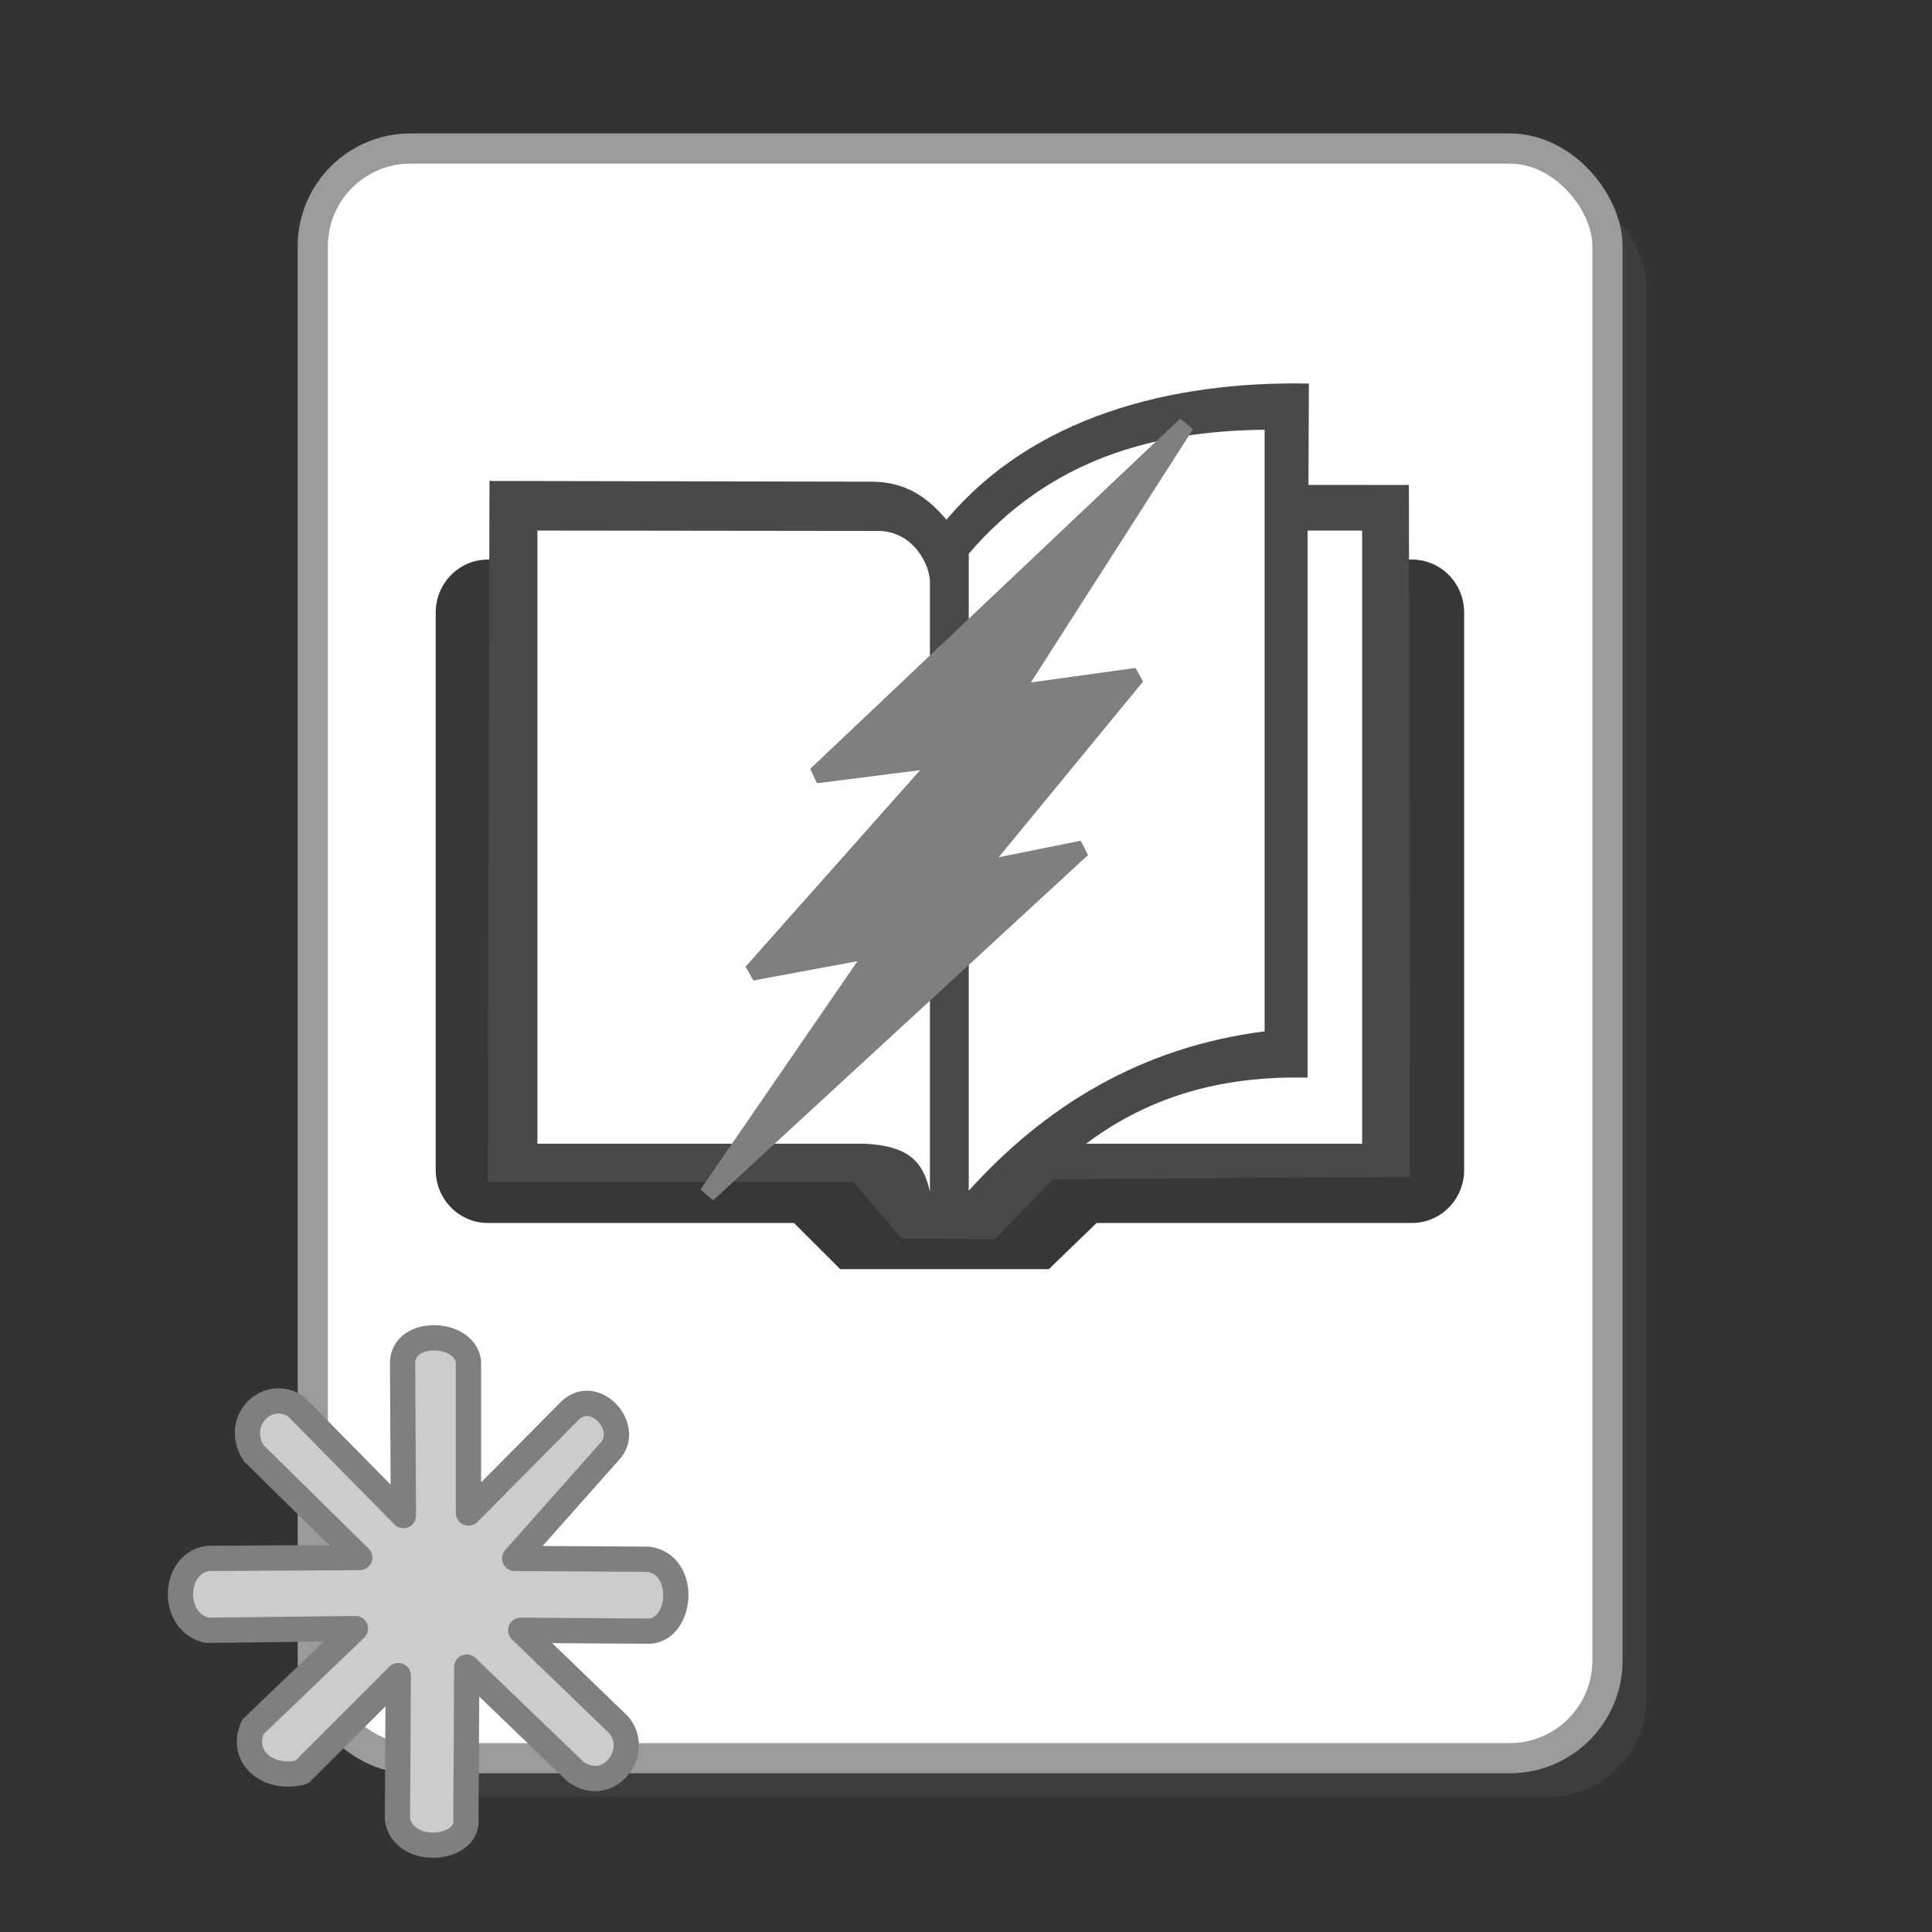
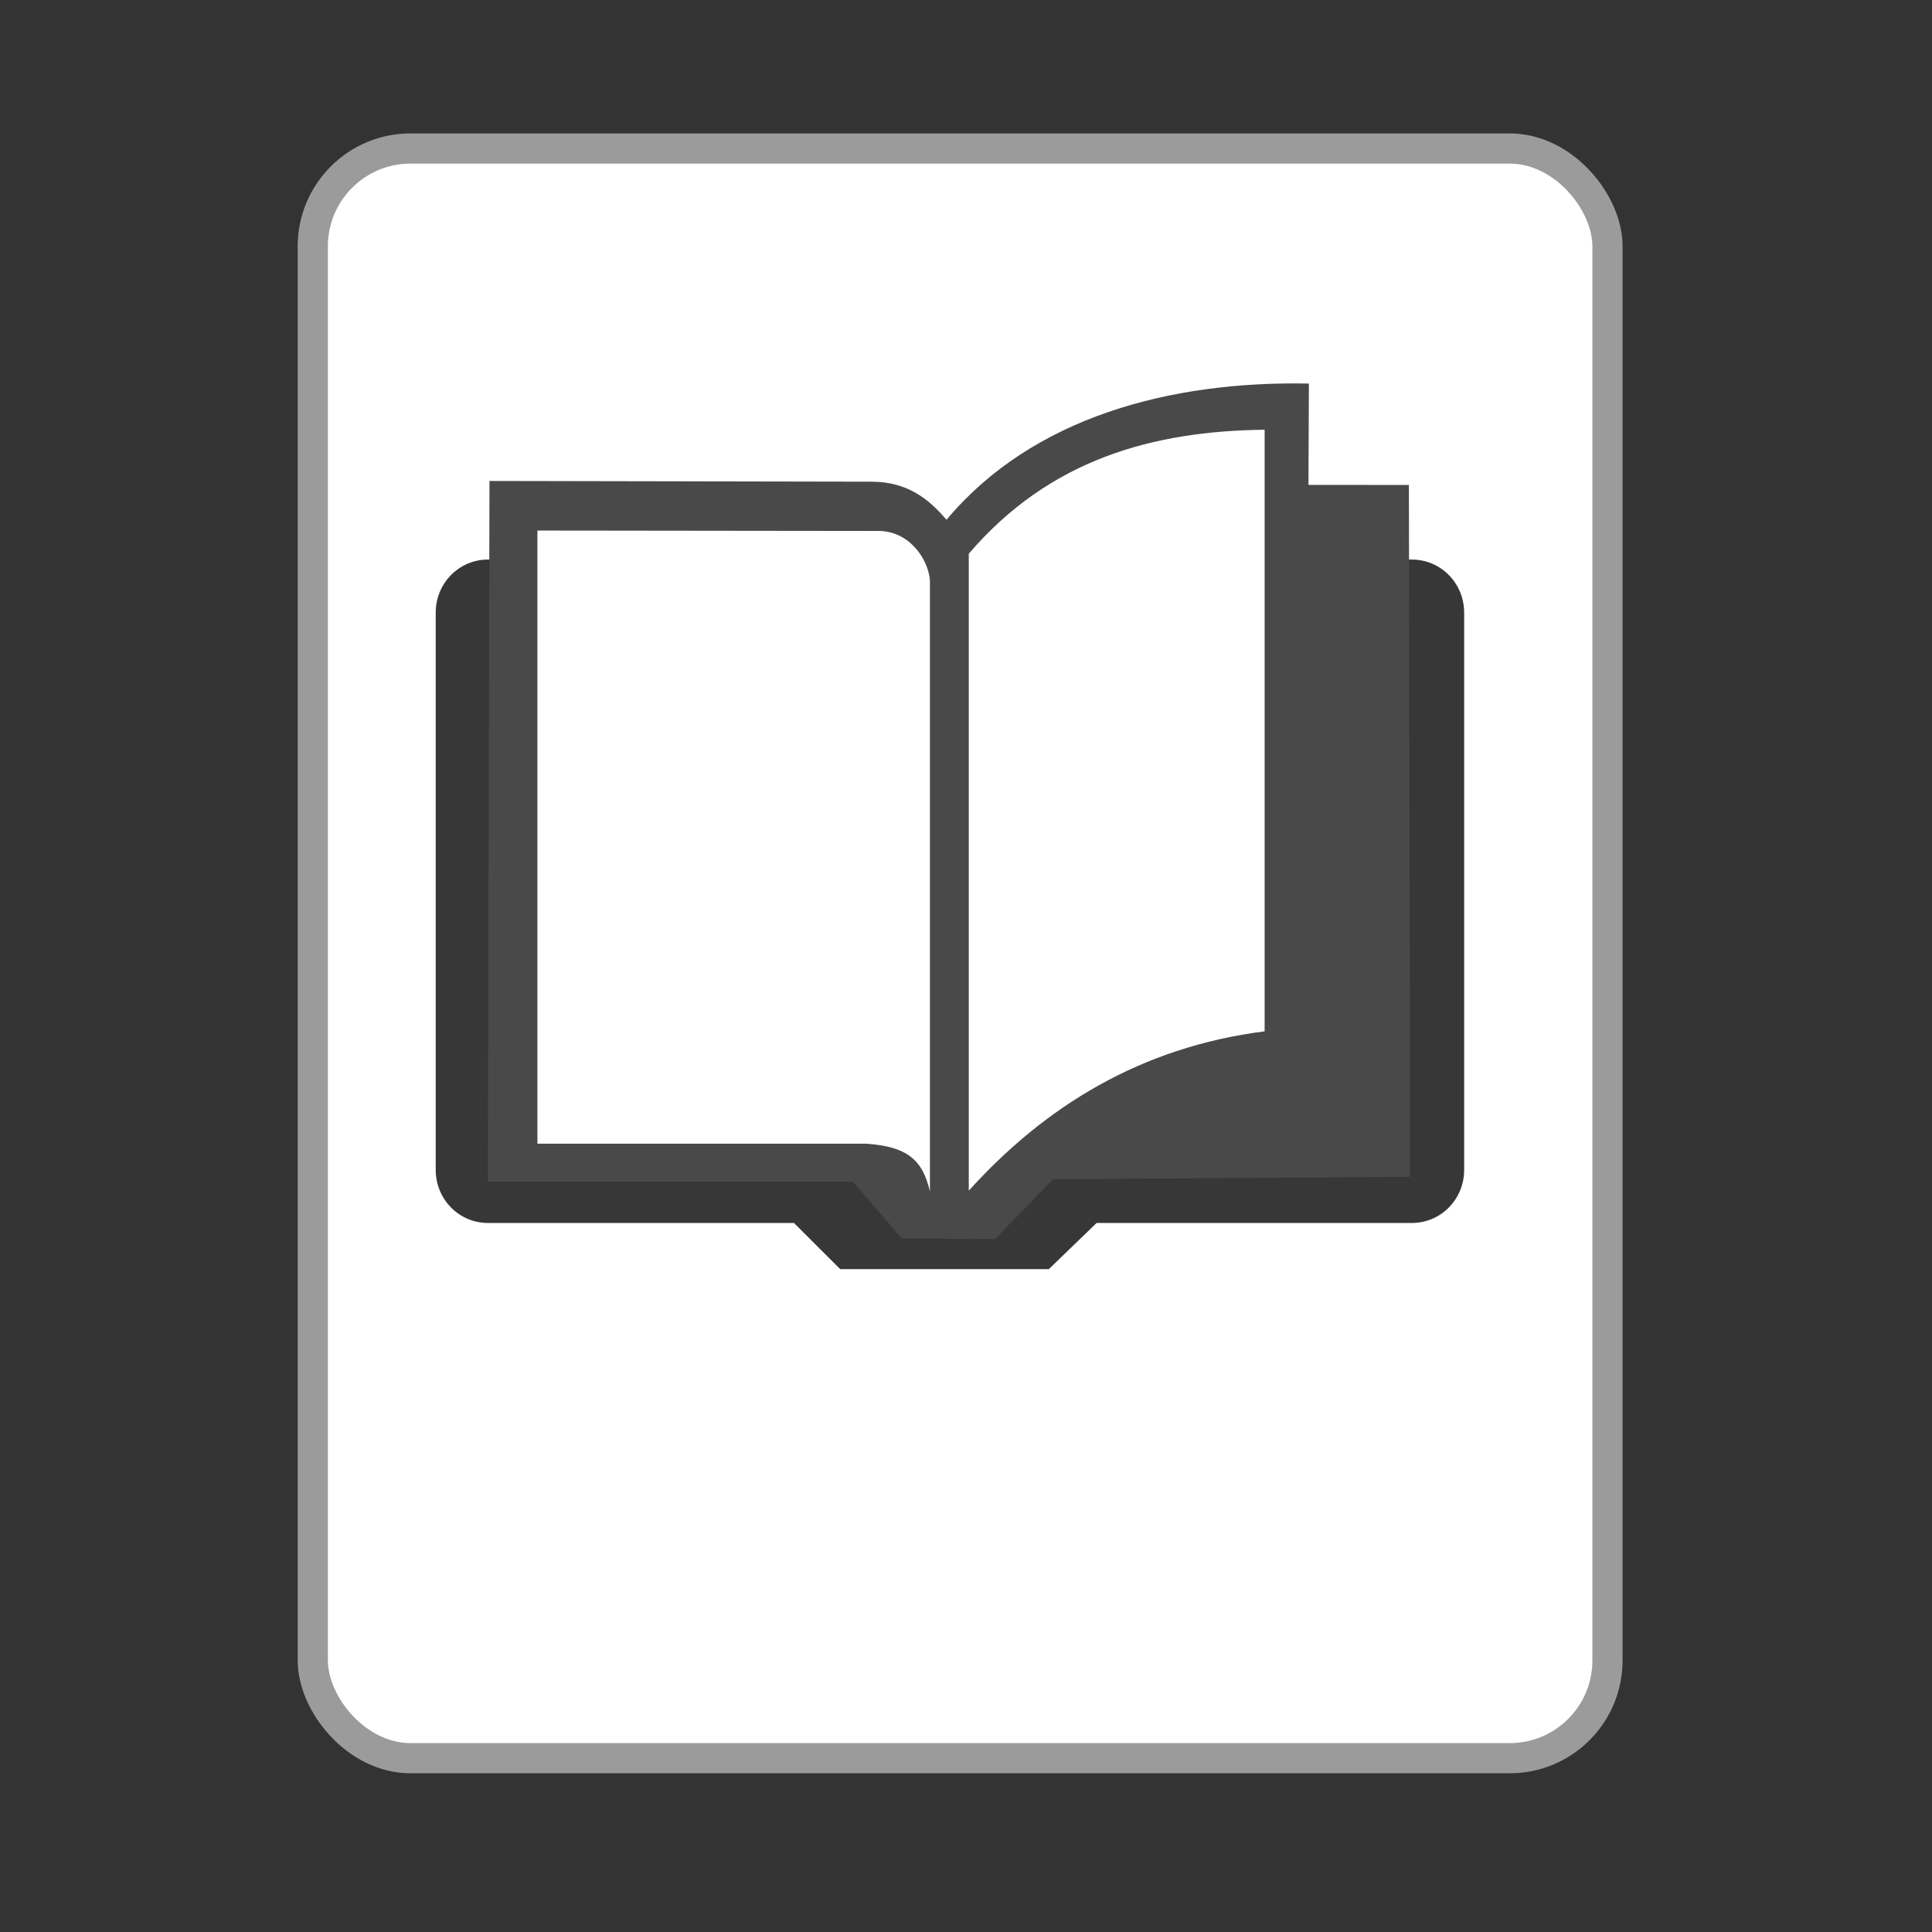
<svg xmlns="http://www.w3.org/2000/svg" xmlns:ns1="http://www.inkscape.org/namespaces/inkscape" xmlns:ns2="http://sodipodi.sourceforge.net/DTD/sodipodi-0.dtd" xmlns:xlink="http://www.w3.org/1999/xlink" width="124" height="124" id="svg7613" version="1.1" viewBox="0 0 124 124" ns1:version="0.92.3 (unknown)" ns2:docname="reading-comprehension_na.svg">
  <rect x="0" y="0" width="124" height="124" fill="#333333" stroke="none" />
  <ns2:namedview id="base" pagecolor="#ffffff" bordercolor="#666666" borderopacity="1.0" ns1:pageopacity="0.0" ns1:pageshadow="2" ns1:zoom="2.4596774" ns1:cx="76.101366" ns1:cy="40.407315" ns1:document-units="px" ns1:current-layer="layer1" showgrid="false" ns1:window-width="1920" ns1:window-height="1025" ns1:window-x="0" ns1:window-y="27" ns1:window-maximized="1" showguides="false" />
  <defs id="defs7615">
    <linearGradient id="linearGradient4799-98">
      <stop id="stop4801-1" offset="0" style="stop-color:#ffde00;stop-opacity:1;" />
      <stop id="stop4803-0" offset="1" style="stop-color:#ffa700;stop-opacity:1;" />
    </linearGradient>
    <radialGradient ns1:collect="always" xlink:href="#linearGradient4799-98" id="radialGradient8789" gradientUnits="userSpaceOnUse" gradientTransform="matrix(1.08,0,0,1.106,-32.173,523.532)" cx="55.218" cy="458.465" fx="55.218" fy="458.465" r="15.213" />
    <radialGradient gradientUnits="userSpaceOnUse" gradientTransform="matrix(0.633,0,0,1.002,20.074,916.866)" r="25.3" fy="48.762" fx="79.96" cy="48.762" cx="79.96" id="radialGradient5147" xlink:href="#linearGradient4799-98" ns1:collect="always" />
    <linearGradient id="linearGradient4799-98-154">
      <stop id="stop4159" offset="0" style="stop-color:#7f7f7f;stop-opacity:1;" />
      <stop id="stop4161" offset="1" style="stop-color:#7f7f7f;stop-opacity:1;" />
    </linearGradient>
    <radialGradient gradientUnits="userSpaceOnUse" gradientTransform="matrix(0.633,0,0,1.002,20.074,916.866)" r="25.3" fy="48.762" fx="79.96" cy="48.762" cx="79.96" id="radialGradient5147-745" xlink:href="#linearGradient4799-98-176" ns1:collect="always" />
    <linearGradient id="linearGradient4799-98-176">
      <stop id="stop4165" offset="0" style="stop-color:#7f7f7f;stop-opacity:1;" />
      <stop id="stop4167" offset="1" style="stop-color:#7f7f7f;stop-opacity:1;" />
    </linearGradient>
  </defs>
  <g transform="translate(0,-928.362)" id="layer1" ns1:groupmode="layer" ns1:label="Capa 1">
    <g ns1:export-ydpi="11.612906" ns1:export-xdpi="11.612906" ns1:export-filename="/var/www/chamilo11/main/img/icons/16/reading-comprehension_na.png" id="g5175">
      <rect y="928.926" x="0.141" height="124" width="124" id="rect5641" style="opacity:0;fill:#ffffff;fill-opacity:1;stroke:none" />
      <g id="g5164">
-         <rect style="fill:#3d3d3d;fill-opacity:1;stroke:none" id="rect5643" width="83.097" height="103.313" x="22.558" y="940.377" ry="6.273" />
        <rect ry="6.273" y="937.894" x="20.075" height="103.313" width="83.097" id="rect5645" style="fill:#ffffff;fill-opacity:1;stroke:#9b9b9b;stroke-width:1.937;stroke-opacity:1" />
-         <path ns2:nodetypes="ccccccccccccccccccccccccc" ns1:connector-curvature="0" id="path6064" d="m 25.893,1025.637 -0.055,-9.833 c 0.063,-2.159 3.966,-2.035 4.23,-0.055 l 0,9.723 6.537,-6.592 c 1.604,-1.505 3.938,1.136 2.527,2.637 l -6.098,6.867 8.57,0.055 c 2.5,0.325 2.185,4.454 0.11,4.614 l -8.295,-0.055 6.263,6.043 c 1.479,1.655 -0.494,4.523 -2.692,3.076 l -7.032,-6.757 -0.055,9.723 c 0.249,2.065 -3.983,2.455 -4.395,0.055 l 0.055,-9.229 -6.208,6.208 c -2.185,0.538 -3.979,-1.016 -3.131,-2.912 l 6.592,-6.317 -9.504,0.11 c -2.341,-0.455 -2.284,-4.31 0.055,-4.614 l 9.723,-0.055 -6.812,-6.702 c -1.325,-2.109 0.949,-4.245 2.747,-2.966 z" style="fill:#cccccc;fill-opacity:1;stroke:#7f7f7f;stroke-width:1.62;stroke-linecap:round;stroke-linejoin:round;stroke-miterlimit:4;stroke-dasharray:none;stroke-opacity:1" />
        <path id="rect4495" d="m 31.316,964.276 c -1.857,0 -3.351,1.521 -3.351,3.41 l 0,35.76 c 0,1.889 1.494,3.409 3.351,3.409 l 19.643,0 2.966,2.962 13.391,0 3.066,-2.962 20.238,0 c 1.857,0 3.353,-1.52 3.353,-3.409 l 0,-35.76 c 0,-1.889 -1.496,-3.41 -3.353,-3.41 l -59.304,0 z" style="opacity:1;fill:#373737;fill-opacity:1;stroke:none;stroke-width:1.5;stroke-linecap:round;stroke-linejoin:round;stroke-miterlimit:4;stroke-dasharray:none;stroke-dashoffset:0;stroke-opacity:1" ns1:connector-curvature="0" />
        <path ns2:nodetypes="ccccccccccccc" ns1:connector-curvature="0" id="path4500" d="m 31.416,959.231 -0.106,44.976 23.443,0 3.128,3.642 5.982,0.038 3.726,-3.839 22.912,-0.159 -0.075,-44.402 -6.447,-0.002 0.029,-6.505 c -8.924,-0.178 -17.758,2.171 -23.26,8.743 -1.15,-1.358 -2.53,-2.433 -4.774,-2.445 z" style="fill:#494949;fill-opacity:1;fill-rule:evenodd;stroke:none;stroke-width:1px;stroke-linecap:butt;stroke-linejoin:miter;stroke-opacity:1" />
        <path ns2:nodetypes="ccccccc" ns1:connector-curvature="0" id="path4502" d="m 34.492,962.414 0,39.354 21.109,0 c 2.589,0.177 3.616,1.003 4.084,3.071 l 0,-39.243 c -0.124,-1.391 -1.365,-3.219 -3.421,-3.156 z" style="fill:#ffffff;fill-rule:evenodd;stroke:none;stroke-width:1px;stroke-linecap:butt;stroke-linejoin:miter;stroke-opacity:1" />
        <path ns2:nodetypes="ccccc" ns1:connector-curvature="0" id="path4504" d="m 62.178,963.899 0,40.883 c 4.903,-5.421 11.037,-9.212 18.988,-10.227 l 0,-38.612 c -7.185,0.084 -13.794,1.896 -18.988,7.956 z" style="fill:#ffffff;fill-rule:evenodd;stroke:none;stroke-width:1px;stroke-linecap:butt;stroke-linejoin:miter;stroke-opacity:1" />
-         <path ns2:nodetypes="cccccc" ns1:connector-curvature="0" id="path4506" d="m 69.709,1001.768 17.715,0 0,-39.354 -3.501,0 0,35.111 c -5.056,-0.114 -9.863,0.969 -14.214,4.243 z" style="fill:#ffffff;fill-rule:evenodd;stroke:none;stroke-width:1px;stroke-linecap:butt;stroke-linejoin:miter;stroke-opacity:1" />
-         <path ns2:nodetypes="ccccccccccc" ns1:connector-curvature="0" id="polygon4850" d="m 72.951,971.765 -7.866,1.089 11.032,-17.236 -23.747,22.481 8.036,-1.02 -12.153,13.685 7.959,-1.476 -10.809,15.724 24.064,-22.164 -6.743,1.36 z" style="fill:url(#radialGradient5147-745);fill-opacity:1;stroke:#7f7f7f;stroke-width:1.075;stroke-linecap:square;stroke-linejoin:bevel;stroke-miterlimit:4;stroke-dasharray:none;stroke-opacity:1" />
      </g>
    </g>
  </g>
</svg>